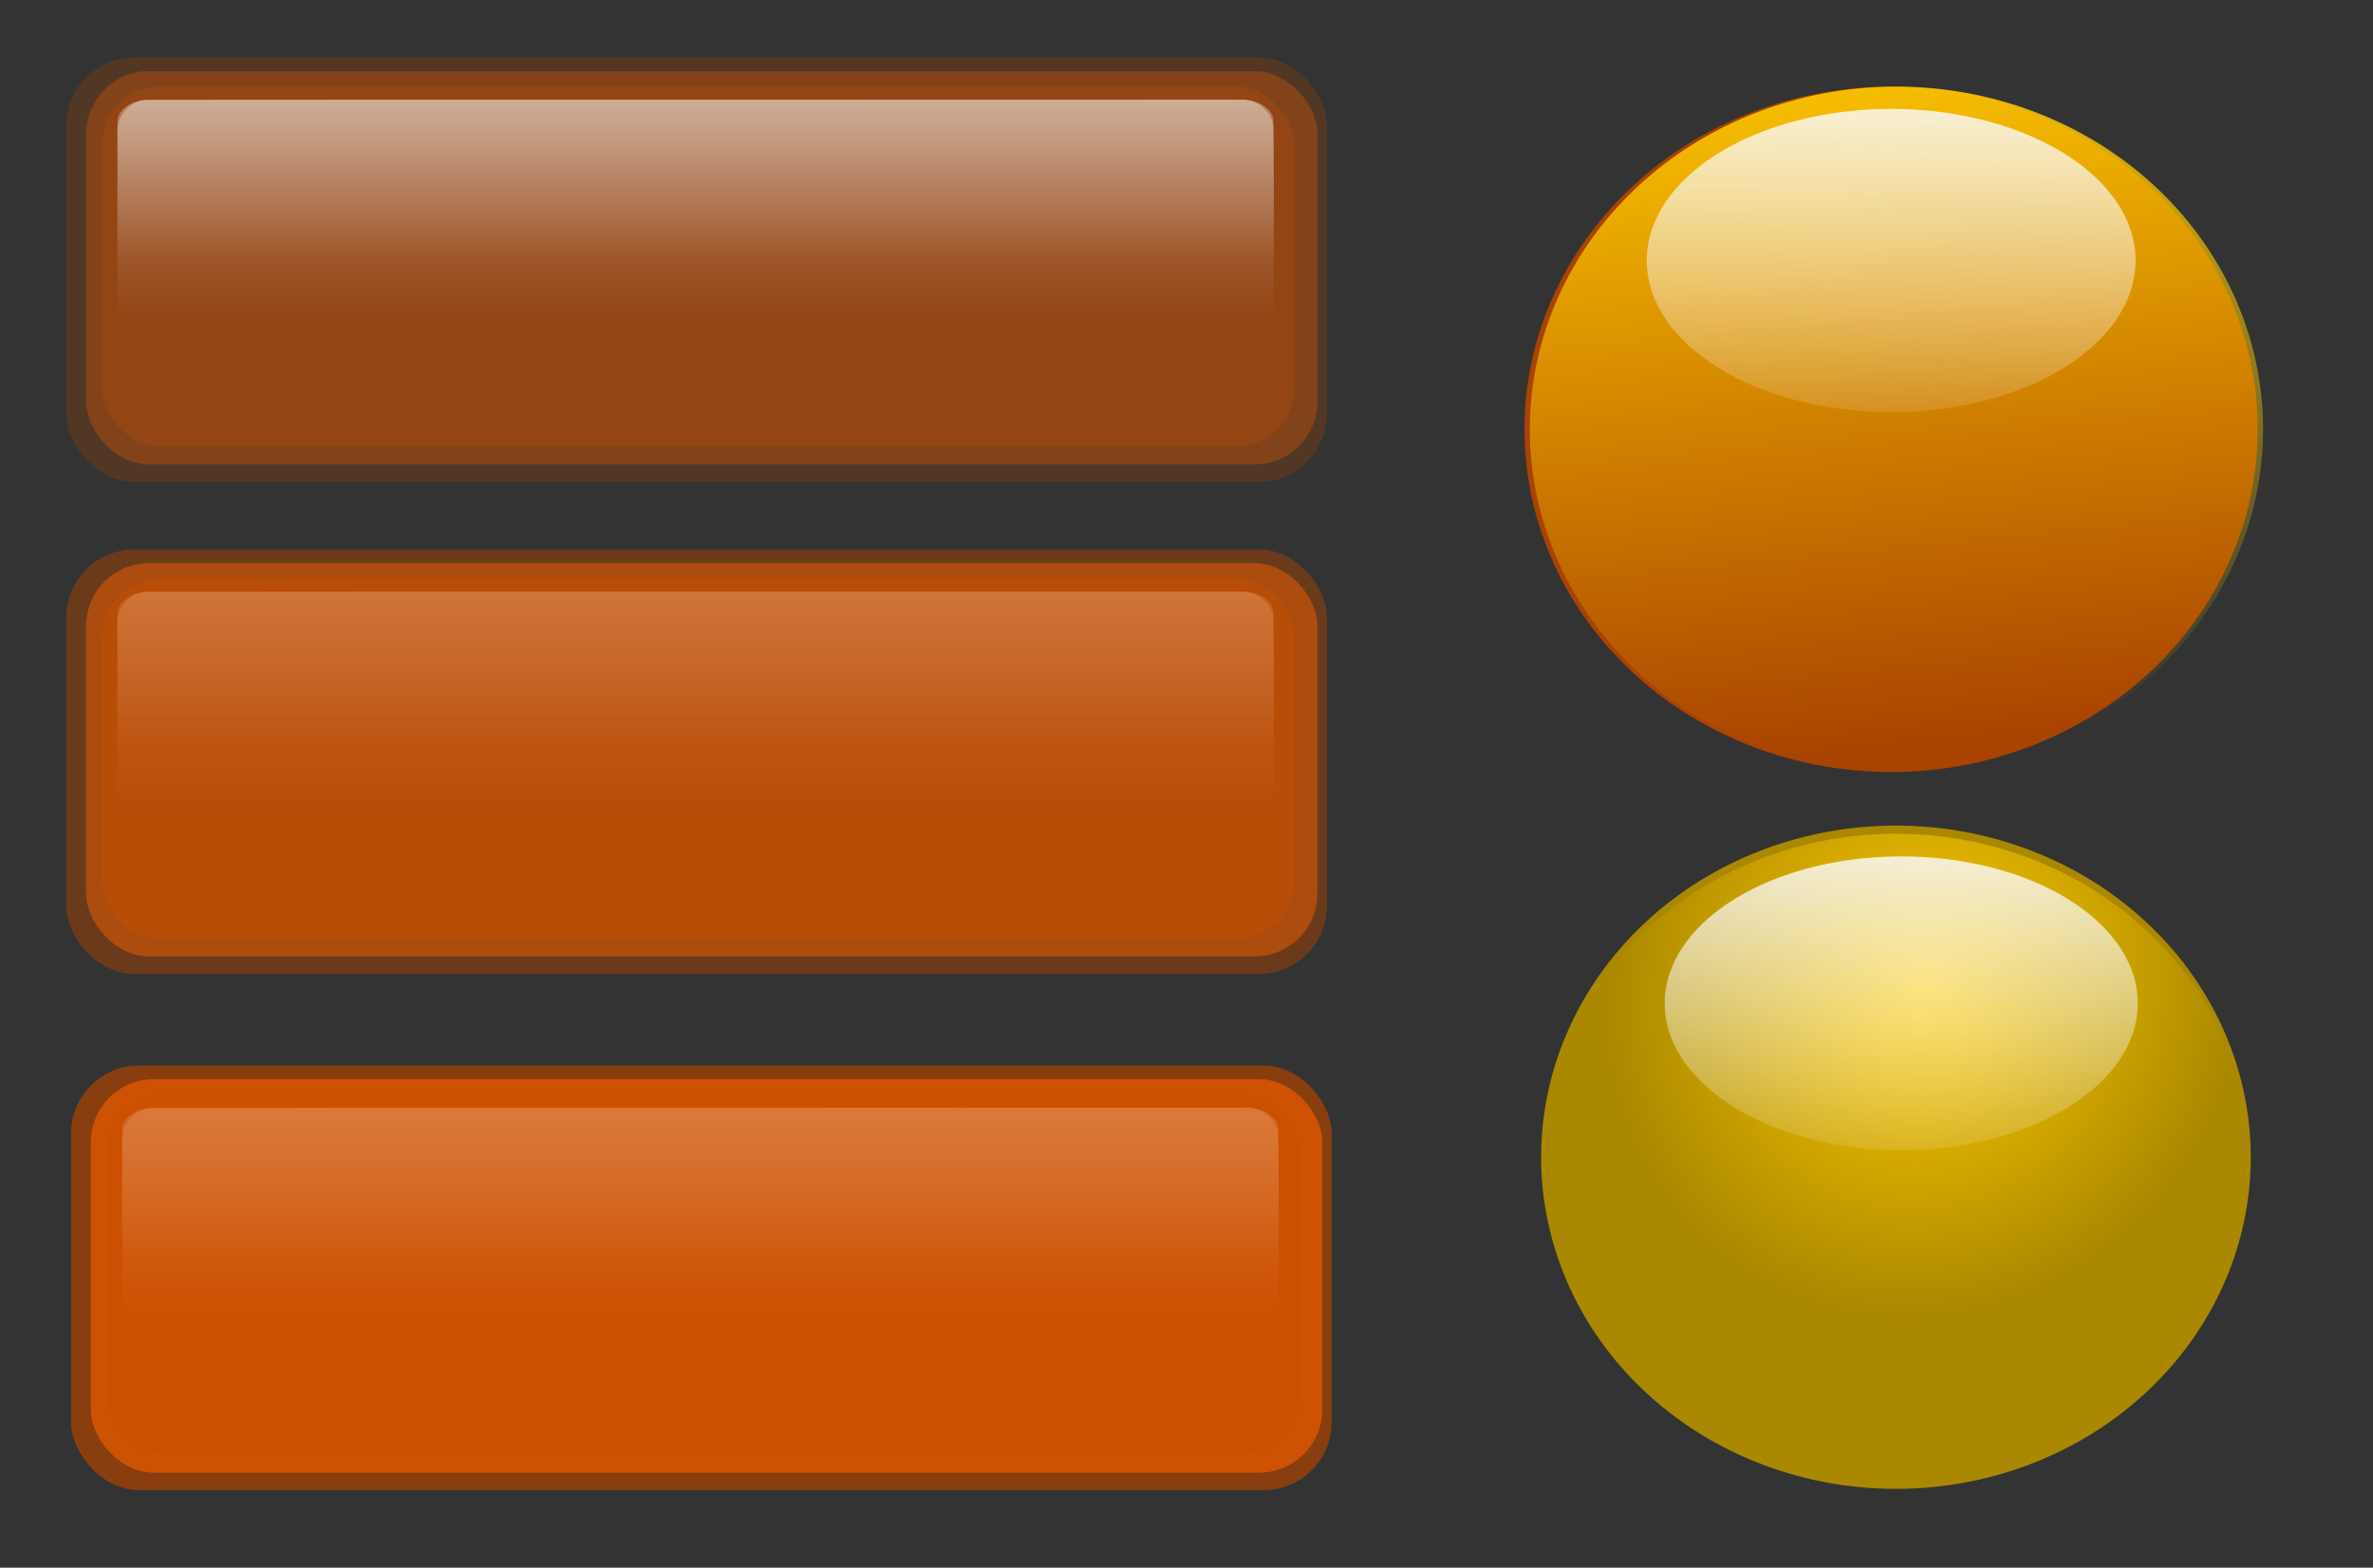
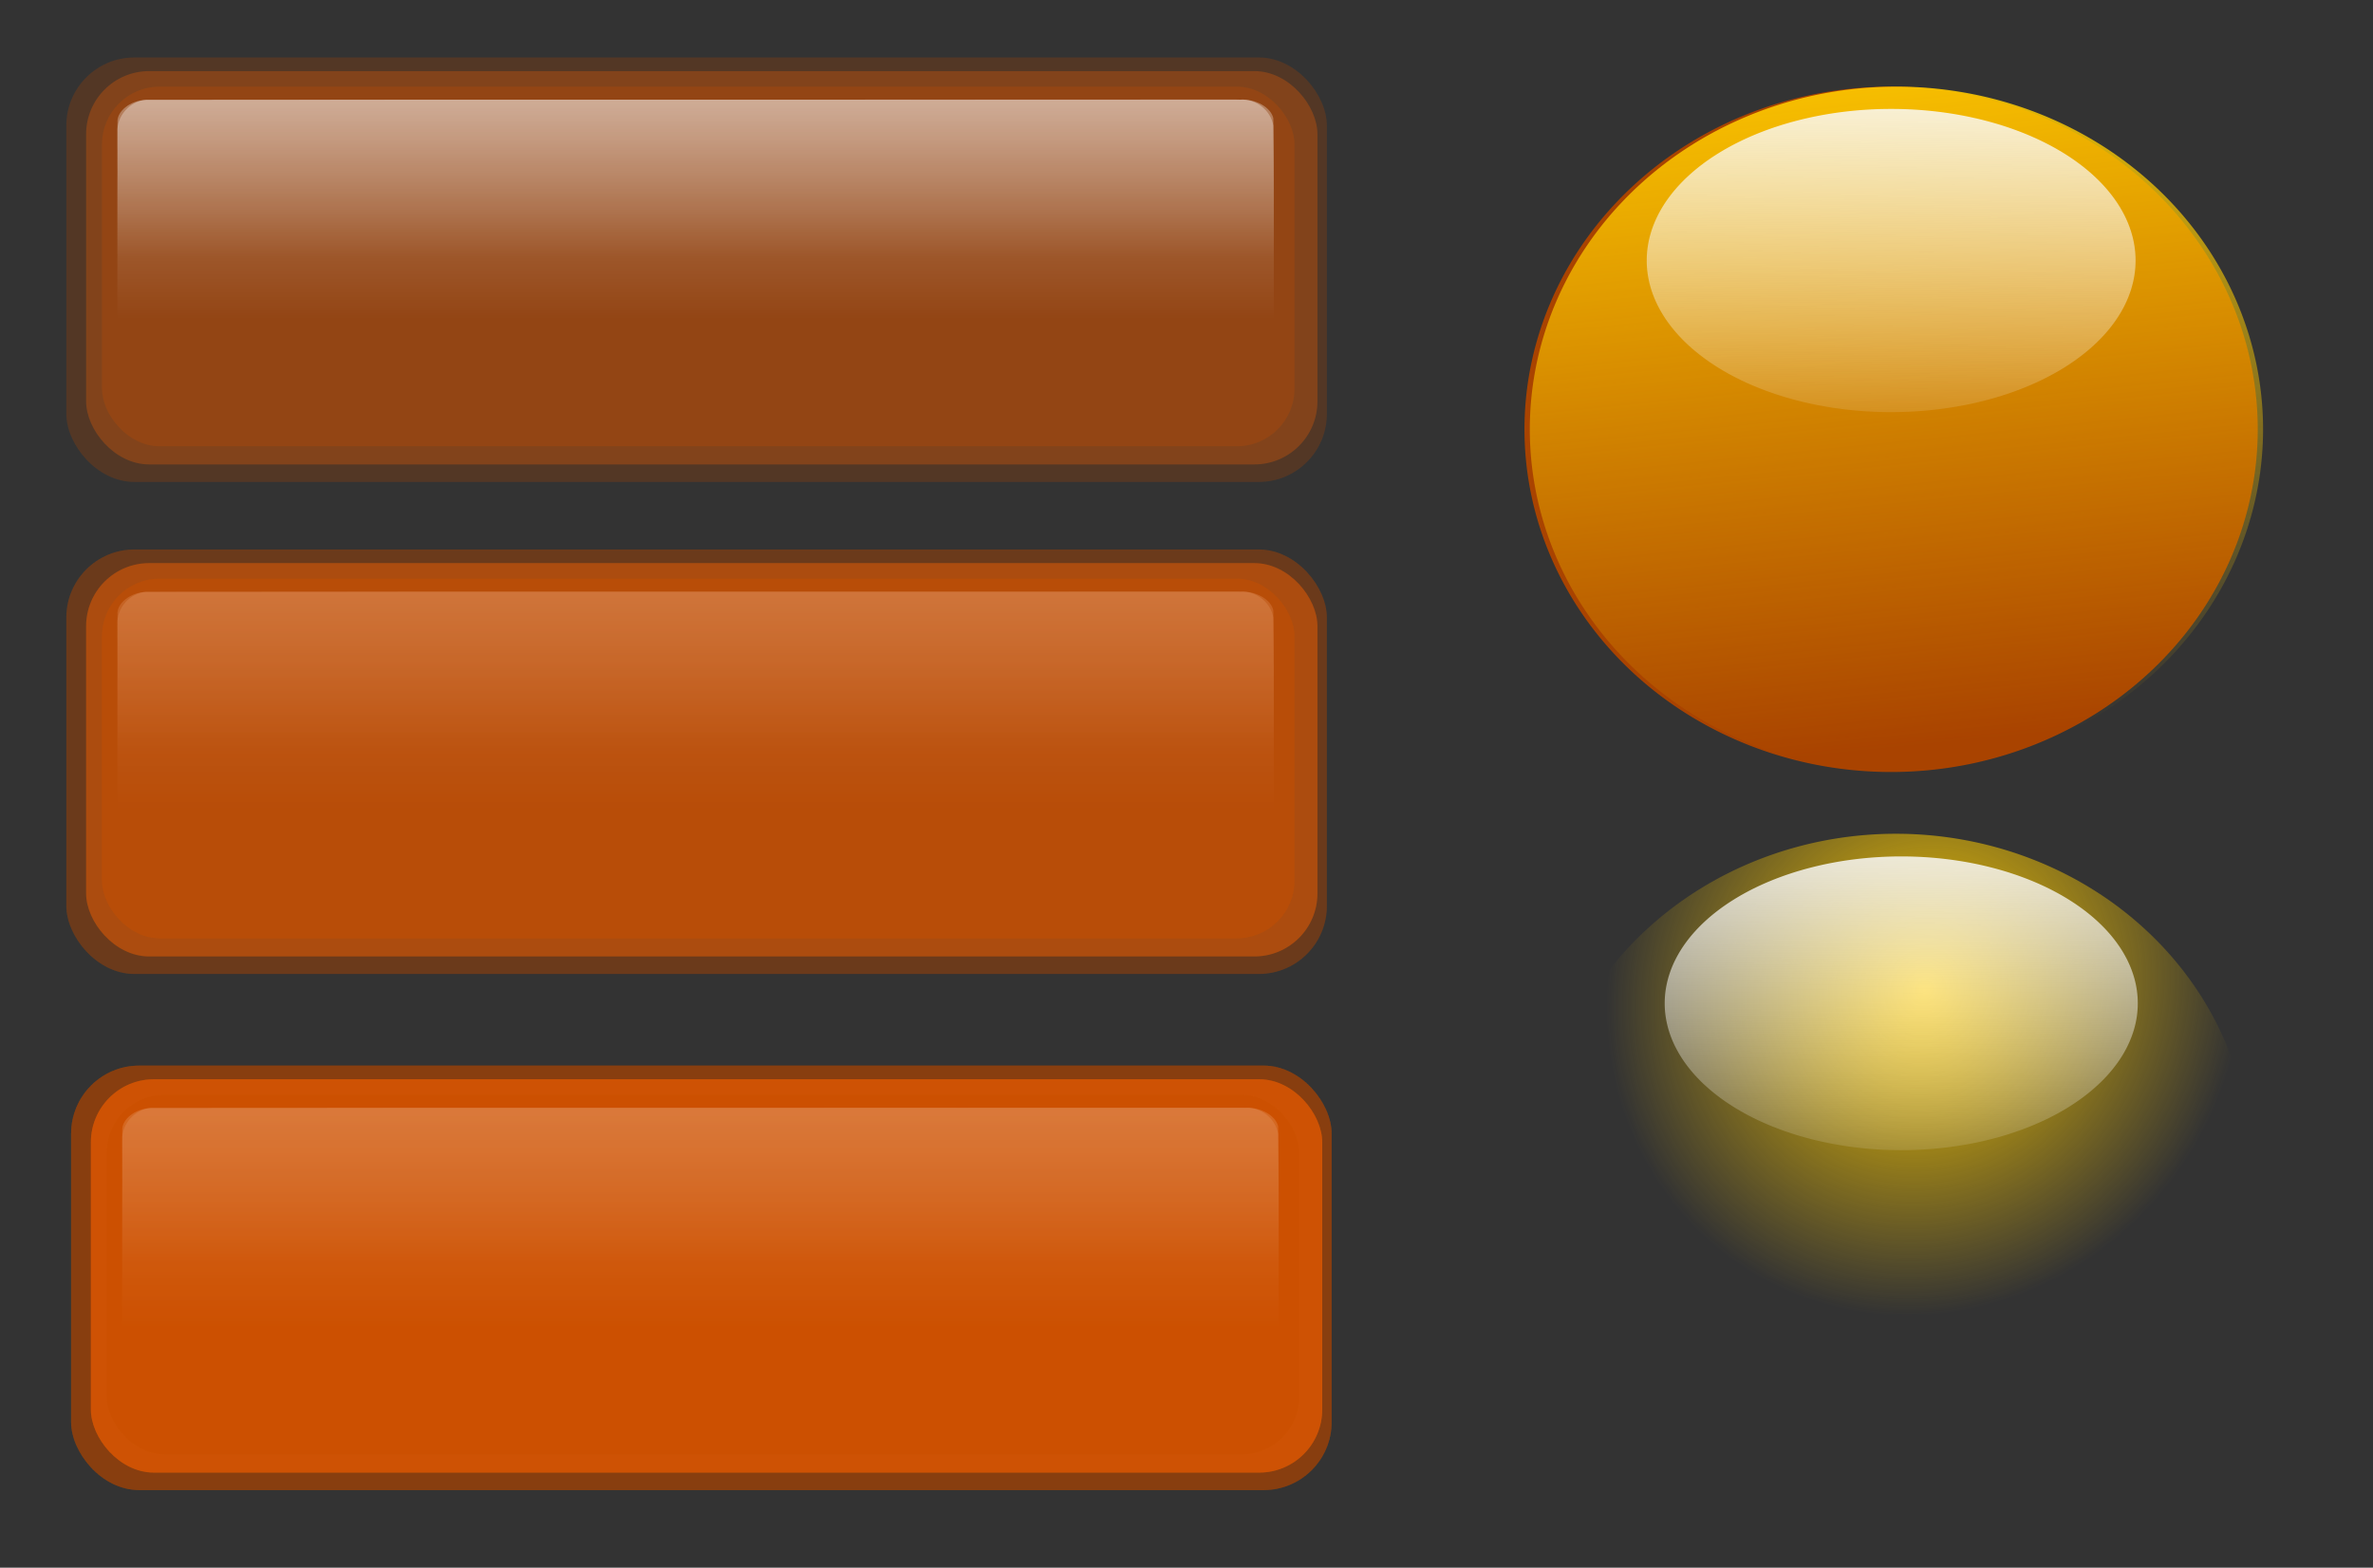
<svg xmlns="http://www.w3.org/2000/svg" xmlns:xlink="http://www.w3.org/1999/xlink" version="1.1" viewBox="0 0 825.43 545.33">
  <rect x="0" y="0" width="825.43" height="545.33" fill="#333333" stroke="none" />
  <defs>
    <linearGradient id="c" x1="-2391.8" x2="-2391.8" y1="266.31" y2="883" gradientTransform="matrix(.531 0 0 .525 692.38 1540.3)" gradientUnits="userSpaceOnUse" xlink:href="#a" />
    <linearGradient id="a">
      <stop stop-color="#fff" offset="0" />
      <stop stop-color="#fff" stop-opacity="0" offset="1" />
    </linearGradient>
    <linearGradient id="b" x1="-2391.8" x2="-2391.8" y1="266.31" y2="883" gradientTransform="matrix(.531 0 0 .376 692.38 1578.9)" gradientUnits="userSpaceOnUse" xlink:href="#a" />
    <linearGradient id="f" x1="-2391.8" x2="-2391.8" y1="266.31" y2="883" gradientTransform="matrix(.531 0 0 .525 685.2 772.98)" gradientUnits="userSpaceOnUse" xlink:href="#a" />
    <linearGradient id="e" x1="-2391.8" x2="-2391.8" y1="266.31" y2="883" gradientTransform="matrix(.531 0 0 .376 685.2 811.65)" gradientUnits="userSpaceOnUse" xlink:href="#a" />
    <linearGradient id="j" x1="-2391.8" x2="-2391.8" y1="266.31" y2="883" gradientTransform="matrix(.531 0 0 .525 685.2 41.551)" gradientUnits="userSpaceOnUse" xlink:href="#a" />
    <linearGradient id="i" x1="-2391.8" x2="-2391.8" y1="266.31" y2="883" gradientTransform="matrix(.531 0 0 .376 685.2 80.223)" gradientUnits="userSpaceOnUse" xlink:href="#a" />
    <linearGradient id="h" x1="229.47" x2="260.96" y1="632.72" y2="943.18" gradientUnits="userSpaceOnUse">
      <stop stop-color="#fc0" offset="0" />
      <stop stop-color="#fc0" stop-opacity="0" offset="1" />
    </linearGradient>
    <linearGradient id="d" x1="256.46" x2="253.09" y1="603.12" y2="1005.3" gradientUnits="userSpaceOnUse">
      <stop stop-color="#f9f9f9" offset="0" />
      <stop stop-color="#f9f9f9" stop-opacity="0" offset="1" />
    </linearGradient>
    <radialGradient id="g" cx="262.2" cy="726.62" r="155.23" gradientTransform="matrix(.736 .483 -.513 .782 441.99 37.563)" gradientUnits="userSpaceOnUse">
      <stop stop-color="#fc0" offset="0" />
      <stop stop-color="#fc0" stop-opacity="0" offset="1" />
    </radialGradient>
  </defs>
  <g transform="translate(-6.597 -233.29)">
    <g transform="matrix(.234 0 0 .234 369.53 226.2)">
      <rect x="-1452.4" y="115.72" width="1873.8" height="631.04" ry="101.16" fill="#a40" fill-opacity=".827" opacity=".33" />
      <rect x="-1399.4" y="159.08" width="1772.7" height="534.69" ry="85.714" fill="#a40" fill-opacity=".827" opacity=".33" />
      <rect x="-1423" y="135.99" width="1830.4" height="584.72" ry="93.733" fill="#f60" fill-opacity=".827" opacity=".33" />
      <path d="m280.82 178.35c-538.19 0.455-1076.4-0.283-1614.6 0.41-23.899 1.479-44.246 24.197-42.566 47.992-0.533 26.17 0.37 52.346-0.071 78.518 0.182 105.41-0.735 210.85 0.625 316.25 3.392 22.259 25.387 40.284 48.296 38.65 30.279 0.377 60.561-0.234 90.84 0.112 512.01-0.067 1024 0.186 1536-0.179 23.91-1.413 44.483-23.708 43.026-47.517 0.542-27.909-0.334-55.824 0.091-83.734-0.124-103.9 0.717-207.8-0.632-311.69-3.509-22.528-25.896-40.358-48.935-38.703-4.039-0.124-8.082-0.138-12.123-0.104z" fill="url(#j)" opacity=".33" />
      <path d="m280.82 178.35c-538.19 0.326-1076.4-0.203-1614.6 0.294-23.899 1.061-44.246 17.357-42.566 34.425-0.533 18.772 0.37 37.548-0.071 56.321 0.182 75.613-0.735 151.24 0.625 226.84 3.392 15.967 25.387 28.896 48.296 27.724 30.279 0.27 60.561-0.168 90.84 0.081 512.01-0.048 1024 0.134 1536-0.129 23.91-1.014 44.483-17.006 43.026-34.084 0.542-20.019-0.334-40.042 0.091-60.063-0.124-74.526 0.717-149.06-0.632-223.58-3.509-16.16-25.896-28.949-48.935-27.762-4.039-0.089-8.082-0.099-12.123-0.075z" fill="url(#i)" opacity=".33" />
      <rect x="-1452.4" y="847.15" width="1873.8" height="631.04" ry="101.16" fill="#a40" fill-opacity=".827" opacity=".33" />
      <rect x="-1399.4" y="890.5" width="1772.7" height="534.69" ry="85.714" fill="#a40" fill-opacity=".827" opacity=".33" />
      <rect x="-1423" y="867.42" width="1830.4" height="584.72" ry="93.733" fill="#f60" fill-opacity=".827" opacity=".33" />
      <path d="m280.82 909.77c-538.19 0.455-1076.4-0.283-1614.6 0.41-23.899 1.479-44.246 24.197-42.566 47.992-0.533 26.17 0.37 52.346-0.071 78.518 0.182 105.41-0.735 210.84 0.625 316.25 3.392 22.259 25.387 40.284 48.296 38.65 30.279 0.377 60.561-0.234 90.84 0.112 512.01-0.066 1024 0.186 1536-0.179 23.91-1.413 44.483-23.708 43.026-47.517 0.542-27.909-0.334-55.824 0.091-83.734-0.124-103.9 0.717-207.8-0.632-311.69-3.509-22.528-25.896-40.358-48.935-38.703-4.039-0.124-8.082-0.138-12.123-0.104z" fill="url(#f)" opacity=".33" />
      <path d="m280.82 909.77c-538.19 0.326-1076.4-0.203-1614.6 0.294-23.899 1.061-44.246 17.357-42.566 34.425-0.533 18.772 0.37 37.548-0.071 56.321 0.182 75.613-0.735 151.24 0.625 226.84 3.392 15.967 25.387 28.896 48.296 27.724 30.279 0.271 60.561-0.168 90.84 0.081 512.01-0.048 1024 0.134 1536-0.129 23.91-1.014 44.483-17.006 43.026-34.084 0.542-20.02-0.334-40.042 0.091-60.063-0.124-74.526 0.717-149.06-0.632-223.58-3.509-16.16-25.896-28.949-48.935-27.762-4.039-0.089-8.082-0.099-12.123-0.075z" fill="url(#e)" opacity=".33" />
      <rect x="-1452.4" y="847.15" width="1873.8" height="631.04" ry="101.16" fill="#a40" fill-opacity=".827" opacity=".33" />
      <rect x="-1399.4" y="890.5" width="1772.7" height="534.69" ry="85.714" fill="#a40" fill-opacity=".827" opacity=".33" />
      <rect x="-1423" y="867.42" width="1830.4" height="584.72" ry="93.733" fill="#f60" fill-opacity=".827" opacity=".33" />
      <path d="m280.82 909.77c-538.19 0.455-1076.4-0.283-1614.6 0.41-23.899 1.479-44.246 24.197-42.566 47.992-0.533 26.17 0.37 52.346-0.071 78.518 0.182 105.41-0.735 210.84 0.625 316.25 3.392 22.259 25.387 40.284 48.296 38.65 30.279 0.377 60.561-0.234 90.84 0.112 512.01-0.066 1024 0.186 1536-0.179 23.91-1.413 44.483-23.708 43.026-47.517 0.542-27.909-0.334-55.824 0.091-83.734-0.124-103.9 0.717-207.8-0.632-311.69-3.509-22.528-25.896-40.358-48.935-38.703-4.039-0.124-8.082-0.138-12.123-0.104z" fill="url(#f)" opacity=".33" />
      <path d="m280.82 909.77c-538.19 0.326-1076.4-0.203-1614.6 0.294-23.899 1.061-44.246 17.357-42.566 34.425-0.533 18.772 0.37 37.548-0.071 56.321 0.182 75.613-0.735 151.24 0.625 226.84 3.392 15.967 25.387 28.896 48.296 27.724 30.279 0.271 60.561-0.168 90.84 0.081 512.01-0.048 1024 0.134 1536-0.129 23.91-1.014 44.483-17.006 43.026-34.084 0.542-20.02-0.334-40.042 0.091-60.063-0.124-74.526 0.717-149.06-0.632-223.58-3.509-16.16-25.896-28.949-48.935-27.762-4.039-0.089-8.082-0.099-12.123-0.075z" fill="url(#e)" opacity=".33" />
      <rect x="-1445.3" y="1614.4" width="1873.8" height="631.04" ry="101.16" fill="#a40" fill-opacity=".827" opacity=".33" />
      <rect x="-1392.3" y="1657.8" width="1772.7" height="534.69" ry="85.714" fill="#a40" fill-opacity=".827" opacity=".33" />
      <rect x="-1415.9" y="1634.7" width="1830.4" height="584.72" ry="93.733" fill="#f60" fill-opacity=".827" opacity=".33" />
      <path d="m287.99 1677.1c-538.19 0.455-1076.4-0.283-1614.6 0.41-23.899 1.479-44.246 24.197-42.566 47.992-0.533 26.17 0.37 52.346-0.071 78.518 0.182 105.41-0.735 210.84 0.625 316.25 3.392 22.259 25.387 40.284 48.296 38.65 30.279 0.377 60.561-0.234 90.84 0.112 512.01-0.066 1024 0.186 1536-0.179 23.91-1.413 44.483-23.708 43.026-47.517 0.542-27.909-0.334-55.824 0.091-83.734-0.124-103.9 0.717-207.8-0.632-311.69-3.509-22.528-25.896-40.358-48.935-38.703-4.039-0.124-8.082-0.138-12.123-0.104z" fill="url(#c)" opacity=".33" />
      <path d="m287.99 1677.1c-538.19 0.326-1076.4-0.203-1614.6 0.294-23.899 1.061-44.246 17.357-42.566 34.425-0.533 18.772 0.37 37.548-0.071 56.321 0.182 75.613-0.735 151.24 0.625 226.84 3.392 15.967 25.387 28.896 48.296 27.724 30.279 0.271 60.561-0.168 90.84 0.081 512.01-0.048 1024 0.134 1536-0.129 23.91-1.014 44.483-17.006 43.026-34.084 0.542-20.02-0.334-40.042 0.091-60.063-0.124-74.526 0.717-149.06-0.632-223.58-3.509-16.16-25.896-28.949-48.935-27.762-4.039-0.089-8.082-0.099-12.123-0.075z" fill="url(#b)" opacity=".33" />
      <rect x="-1445.3" y="1614.4" width="1873.8" height="631.04" ry="101.16" fill="#a40" fill-opacity=".827" opacity=".33" />
      <rect x="-1392.3" y="1657.8" width="1772.7" height="534.69" ry="85.714" fill="#a40" fill-opacity=".827" opacity=".33" />
      <rect x="-1415.9" y="1634.7" width="1830.4" height="584.72" ry="93.733" fill="#f60" fill-opacity=".827" opacity=".33" />
      <path d="m287.99 1677.1c-538.19 0.455-1076.4-0.283-1614.6 0.41-23.899 1.479-44.246 24.197-42.566 47.992-0.533 26.17 0.37 52.346-0.071 78.518 0.182 105.41-0.735 210.84 0.625 316.25 3.392 22.259 25.387 40.284 48.296 38.65 30.279 0.377 60.561-0.234 90.84 0.112 512.01-0.066 1024 0.186 1536-0.179 23.91-1.413 44.483-23.708 43.026-47.517 0.542-27.909-0.334-55.824 0.091-83.734-0.124-103.9 0.717-207.8-0.632-311.69-3.509-22.528-25.896-40.358-48.935-38.703-4.039-0.124-8.082-0.138-12.123-0.104z" fill="url(#c)" opacity=".33" />
      <path d="m287.99 1677.1c-538.19 0.326-1076.4-0.203-1614.6 0.294-23.899 1.061-44.246 17.357-42.566 34.425-0.533 18.772 0.37 37.548-0.071 56.321 0.182 75.613-0.735 151.24 0.625 226.84 3.392 15.967 25.387 28.896 48.296 27.724 30.279 0.271 60.561-0.168 90.84 0.081 512.01-0.048 1024 0.134 1536-0.129 23.91-1.014 44.483-17.006 43.026-34.084 0.542-20.02-0.334-40.042 0.091-60.063-0.124-74.526 0.717-149.06-0.632-223.58-3.509-16.16-25.896-28.949-48.935-27.762-4.039-0.089-8.082-0.099-12.123-0.075z" fill="url(#b)" opacity=".33" />
      <rect x="-1445.3" y="1614.4" width="1873.8" height="631.04" ry="101.16" fill="#a40" fill-opacity=".827" opacity=".33" />
      <rect x="-1392.3" y="1657.8" width="1772.7" height="534.69" ry="85.714" fill="#a40" fill-opacity=".827" opacity=".33" />
      <rect x="-1415.9" y="1634.7" width="1830.4" height="584.72" ry="93.733" fill="#f60" fill-opacity=".827" opacity=".33" />
      <path d="m287.99 1677.1c-538.19 0.455-1076.4-0.283-1614.6 0.41-23.899 1.479-44.246 24.197-42.566 47.992-0.533 26.17 0.37 52.346-0.071 78.518 0.182 105.41-0.735 210.84 0.625 316.25 3.392 22.259 25.387 40.284 48.296 38.65 30.279 0.377 60.561-0.234 90.84 0.112 512.01-0.066 1024 0.186 1536-0.179 23.91-1.413 44.483-23.708 43.026-47.517 0.542-27.909-0.334-55.824 0.091-83.734-0.124-103.9 0.717-207.8-0.632-311.69-3.509-22.528-25.896-40.358-48.935-38.703-4.039-0.124-8.082-0.138-12.123-0.104z" fill="url(#c)" opacity=".33" />
      <path d="m287.99 1677.1c-538.19 0.326-1076.4-0.203-1614.6 0.294-23.899 1.061-44.246 17.357-42.566 34.425-0.533 18.772 0.37 37.548-0.071 56.321 0.182 75.613-0.735 151.24 0.625 226.84 3.392 15.967 25.387 28.896 48.296 27.724 30.279 0.271 60.561-0.168 90.84 0.081 512.01-0.048 1024 0.134 1536-0.129 23.91-1.014 44.483-17.006 43.026-34.084 0.542-20.02-0.334-40.042 0.091-60.063-0.124-74.526 0.717-149.06-0.632-223.58-3.509-16.16-25.896-28.949-48.935-27.762-4.039-0.089-8.082-0.099-12.123-0.075z" fill="url(#b)" opacity=".33" />
      <rect x="-1445.3" y="1614.4" width="1873.8" height="631.04" ry="101.16" fill="#a40" fill-opacity=".827" opacity=".33" />
      <rect x="-1392.3" y="1657.8" width="1772.7" height="534.69" ry="85.714" fill="#a40" fill-opacity=".827" opacity=".33" />
      <rect x="-1415.9" y="1634.7" width="1830.4" height="584.72" ry="93.733" fill="#f60" fill-opacity=".827" opacity=".33" />
      <path d="m287.99 1677.1c-538.19 0.455-1076.4-0.283-1614.6 0.41-23.899 1.479-44.246 24.197-42.566 47.992-0.533 26.17 0.37 52.346-0.071 78.518 0.182 105.41-0.735 210.84 0.625 316.25 3.392 22.259 25.387 40.284 48.296 38.65 30.279 0.377 60.561-0.234 90.84 0.112 512.01-0.066 1024 0.186 1536-0.179 23.91-1.413 44.483-23.708 43.026-47.517 0.542-27.909-0.334-55.824 0.091-83.734-0.124-103.9 0.717-207.8-0.632-311.69-3.509-22.528-25.896-40.358-48.935-38.703-4.039-0.124-8.082-0.138-12.123-0.104z" fill="url(#c)" opacity=".33" />
      <path d="m287.99 1677.1c-538.19 0.326-1076.4-0.203-1614.6 0.294-23.899 1.061-44.246 17.357-42.566 34.425-0.533 18.772 0.37 37.548-0.071 56.321 0.182 75.613-0.735 151.24 0.625 226.84 3.392 15.967 25.387 28.896 48.296 27.724 30.279 0.271 60.561-0.168 90.84 0.081 512.01-0.048 1024 0.134 1536-0.129 23.91-1.014 44.483-17.006 43.026-34.084 0.542-20.02-0.334-40.042 0.091-60.063-0.124-74.526 0.717-149.06-0.632-223.58-3.509-16.16-25.896-28.949-48.935-27.762-4.039-0.089-8.082-0.099-12.123-0.075z" fill="url(#b)" opacity=".33" />
    </g>
    <g transform="matrix(1.262 0 0 1.262 -485.67 -171.21)">
      <path transform="matrix(.651 0 0 .651 748.75 -88.008)" d="m404.94 809.32a155.23 145.1 0 1 1-310.46 0 155.23 145.1 0 1 1 310.46 0z" fill="#a40" fill-opacity=".992" />
      <path transform="matrix(.651 0 0 .651 750.22 -88.008)" d="m404.94 809.32a155.23 145.1 0 1 1-310.46 0 155.23 145.1 0 1 1 310.46 0z" fill="url(#h)" />
      <path transform="matrix(.434 0 0 .288 802.95 159.25)" d="m404.94 809.32a155.23 145.1 0 1 1-310.46 0 155.23 145.1 0 1 1 310.46 0z" fill="url(#d)" />
    </g>
    <g transform="matrix(1.262 0 0 1.262 -635.99 -180.8)">
-       <path transform="matrix(.63 0 0 .63 874.44 137.23)" d="m404.94 809.32a155.23 145.1 0 1 1-310.46 0 155.23 145.1 0 1 1 310.46 0z" fill="#a80" />
      <path transform="matrix(.63 0 0 .63 874.44 139.48)" d="m404.94 809.32a155.23 145.1 0 1 1-310.46 0 155.23 145.1 0 1 1 310.46 0z" fill="url(#g)" />
      <path transform="matrix(.42 0 0 .279 928.34 378.87)" d="m404.94 809.32a155.23 145.1 0 1 1-310.46 0 155.23 145.1 0 1 1 310.46 0z" fill="url(#d)" />
    </g>
  </g>
</svg>